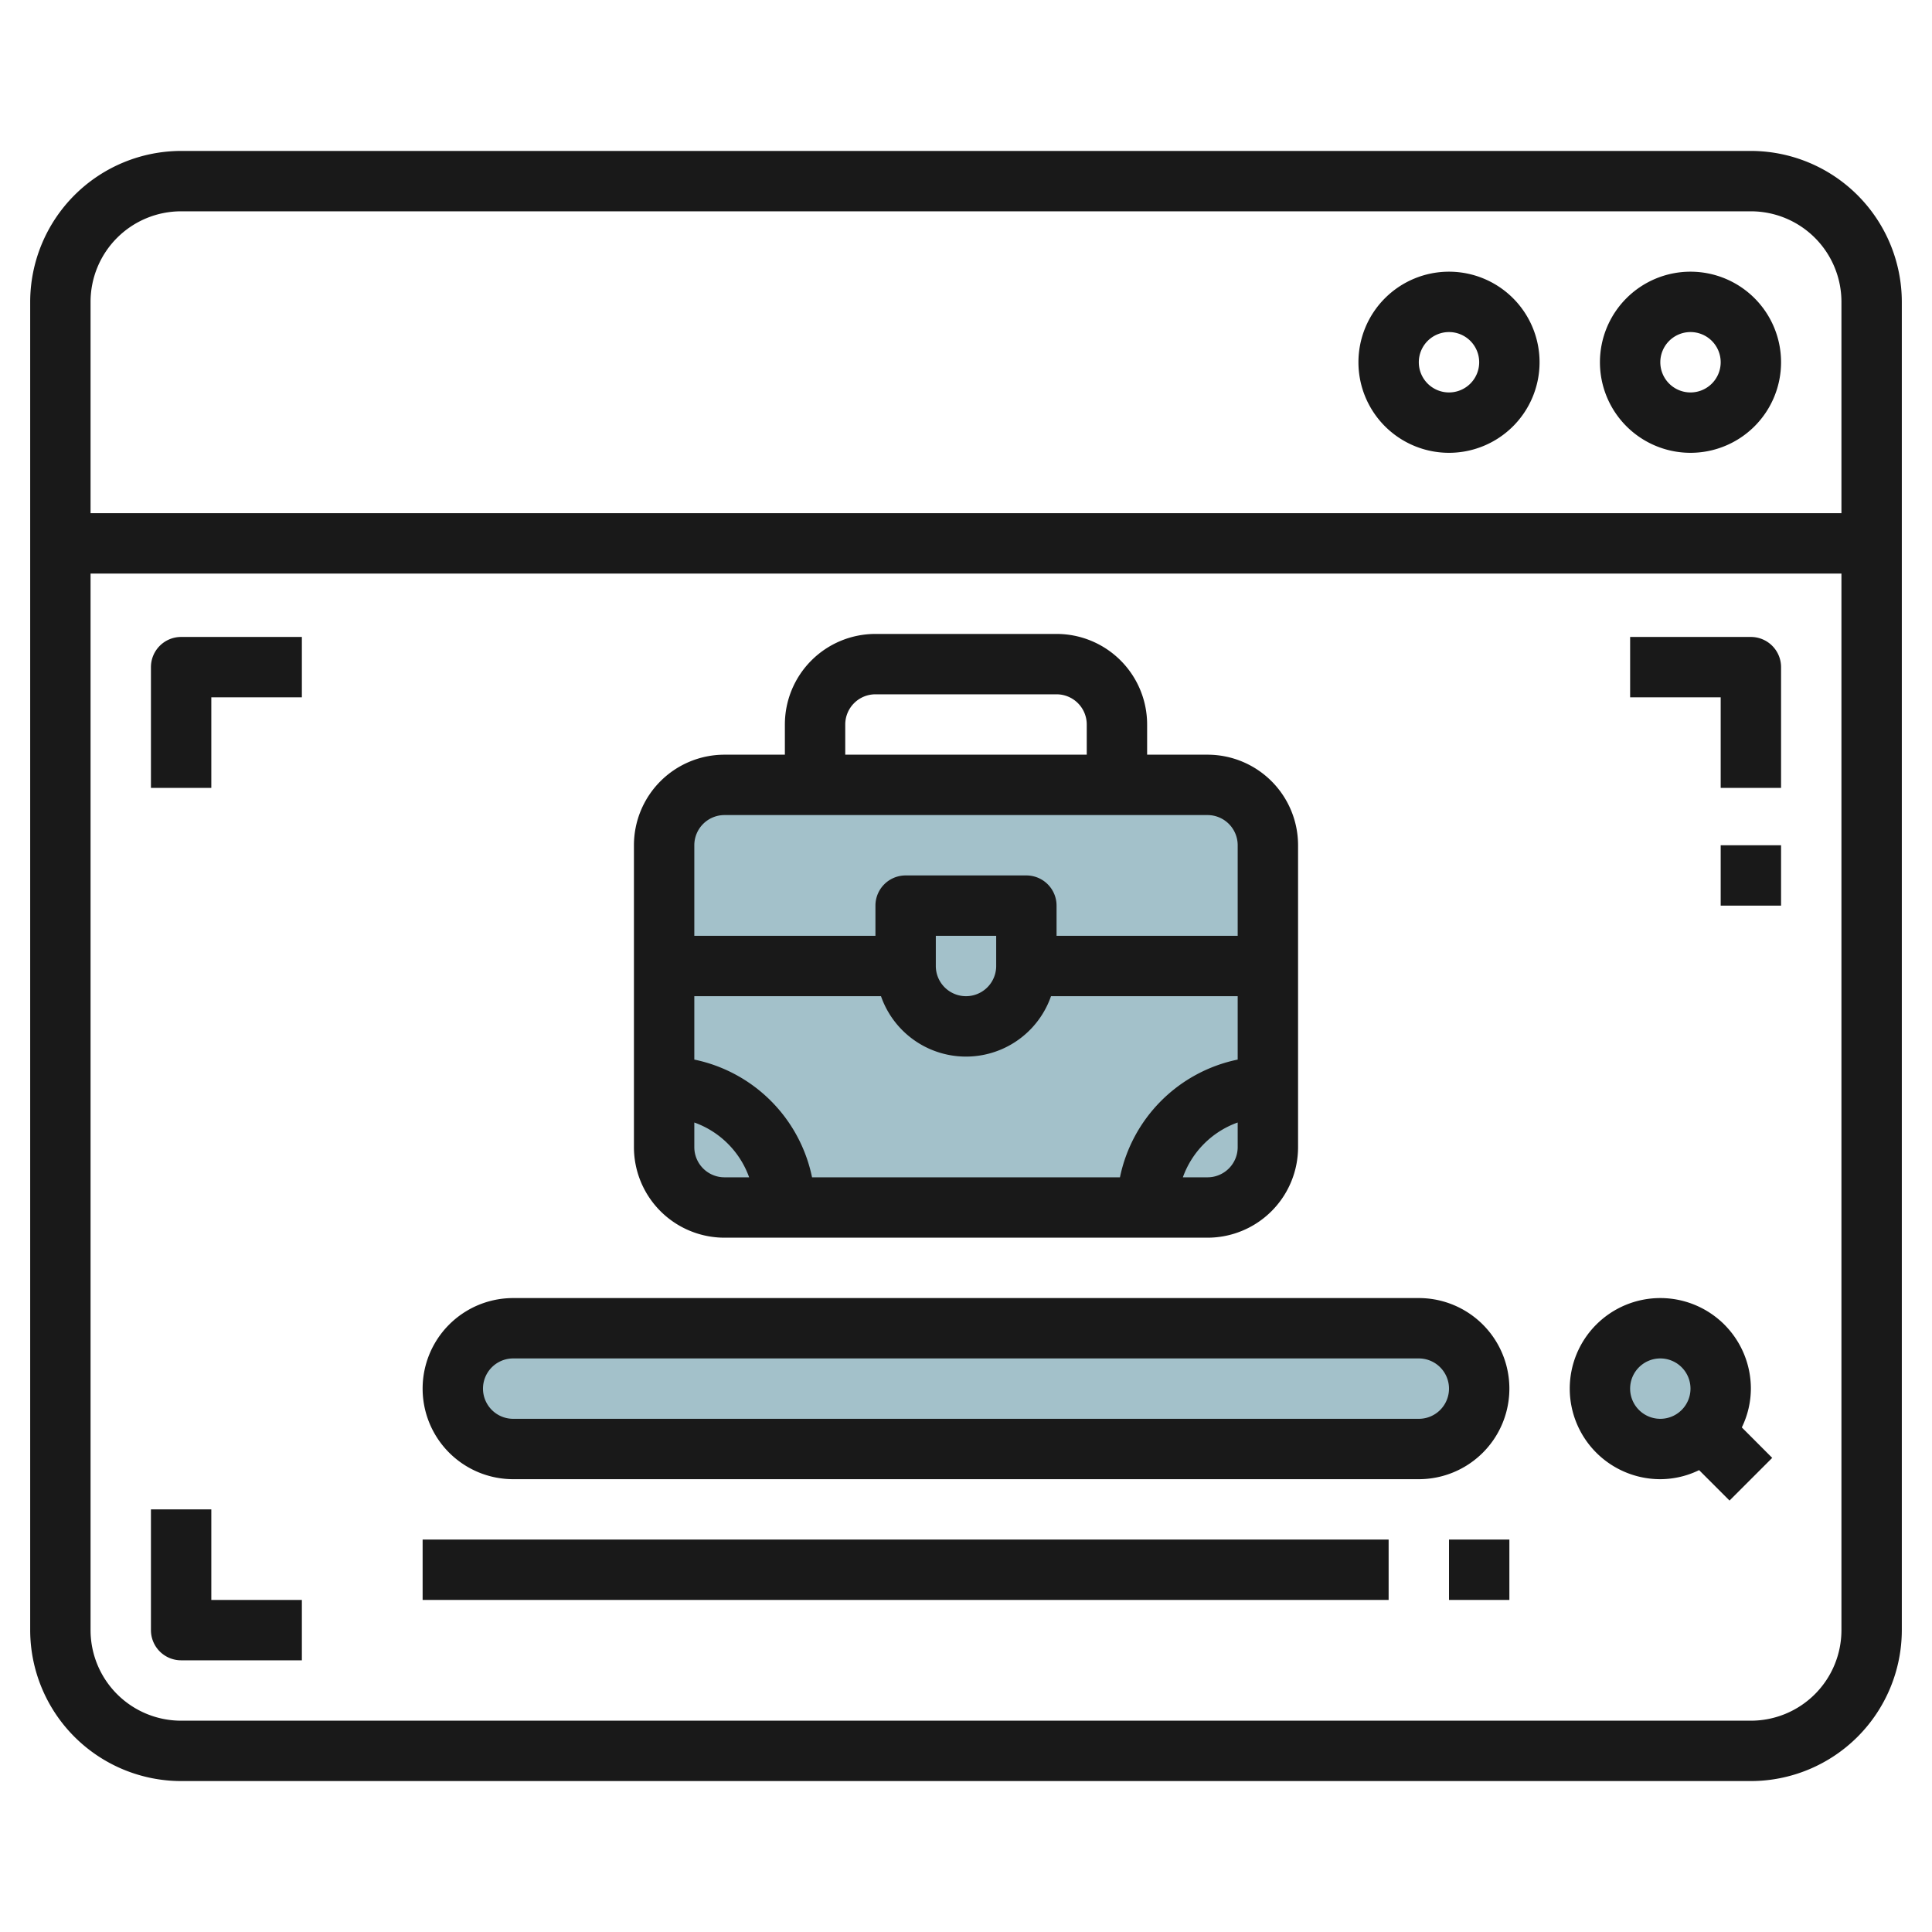
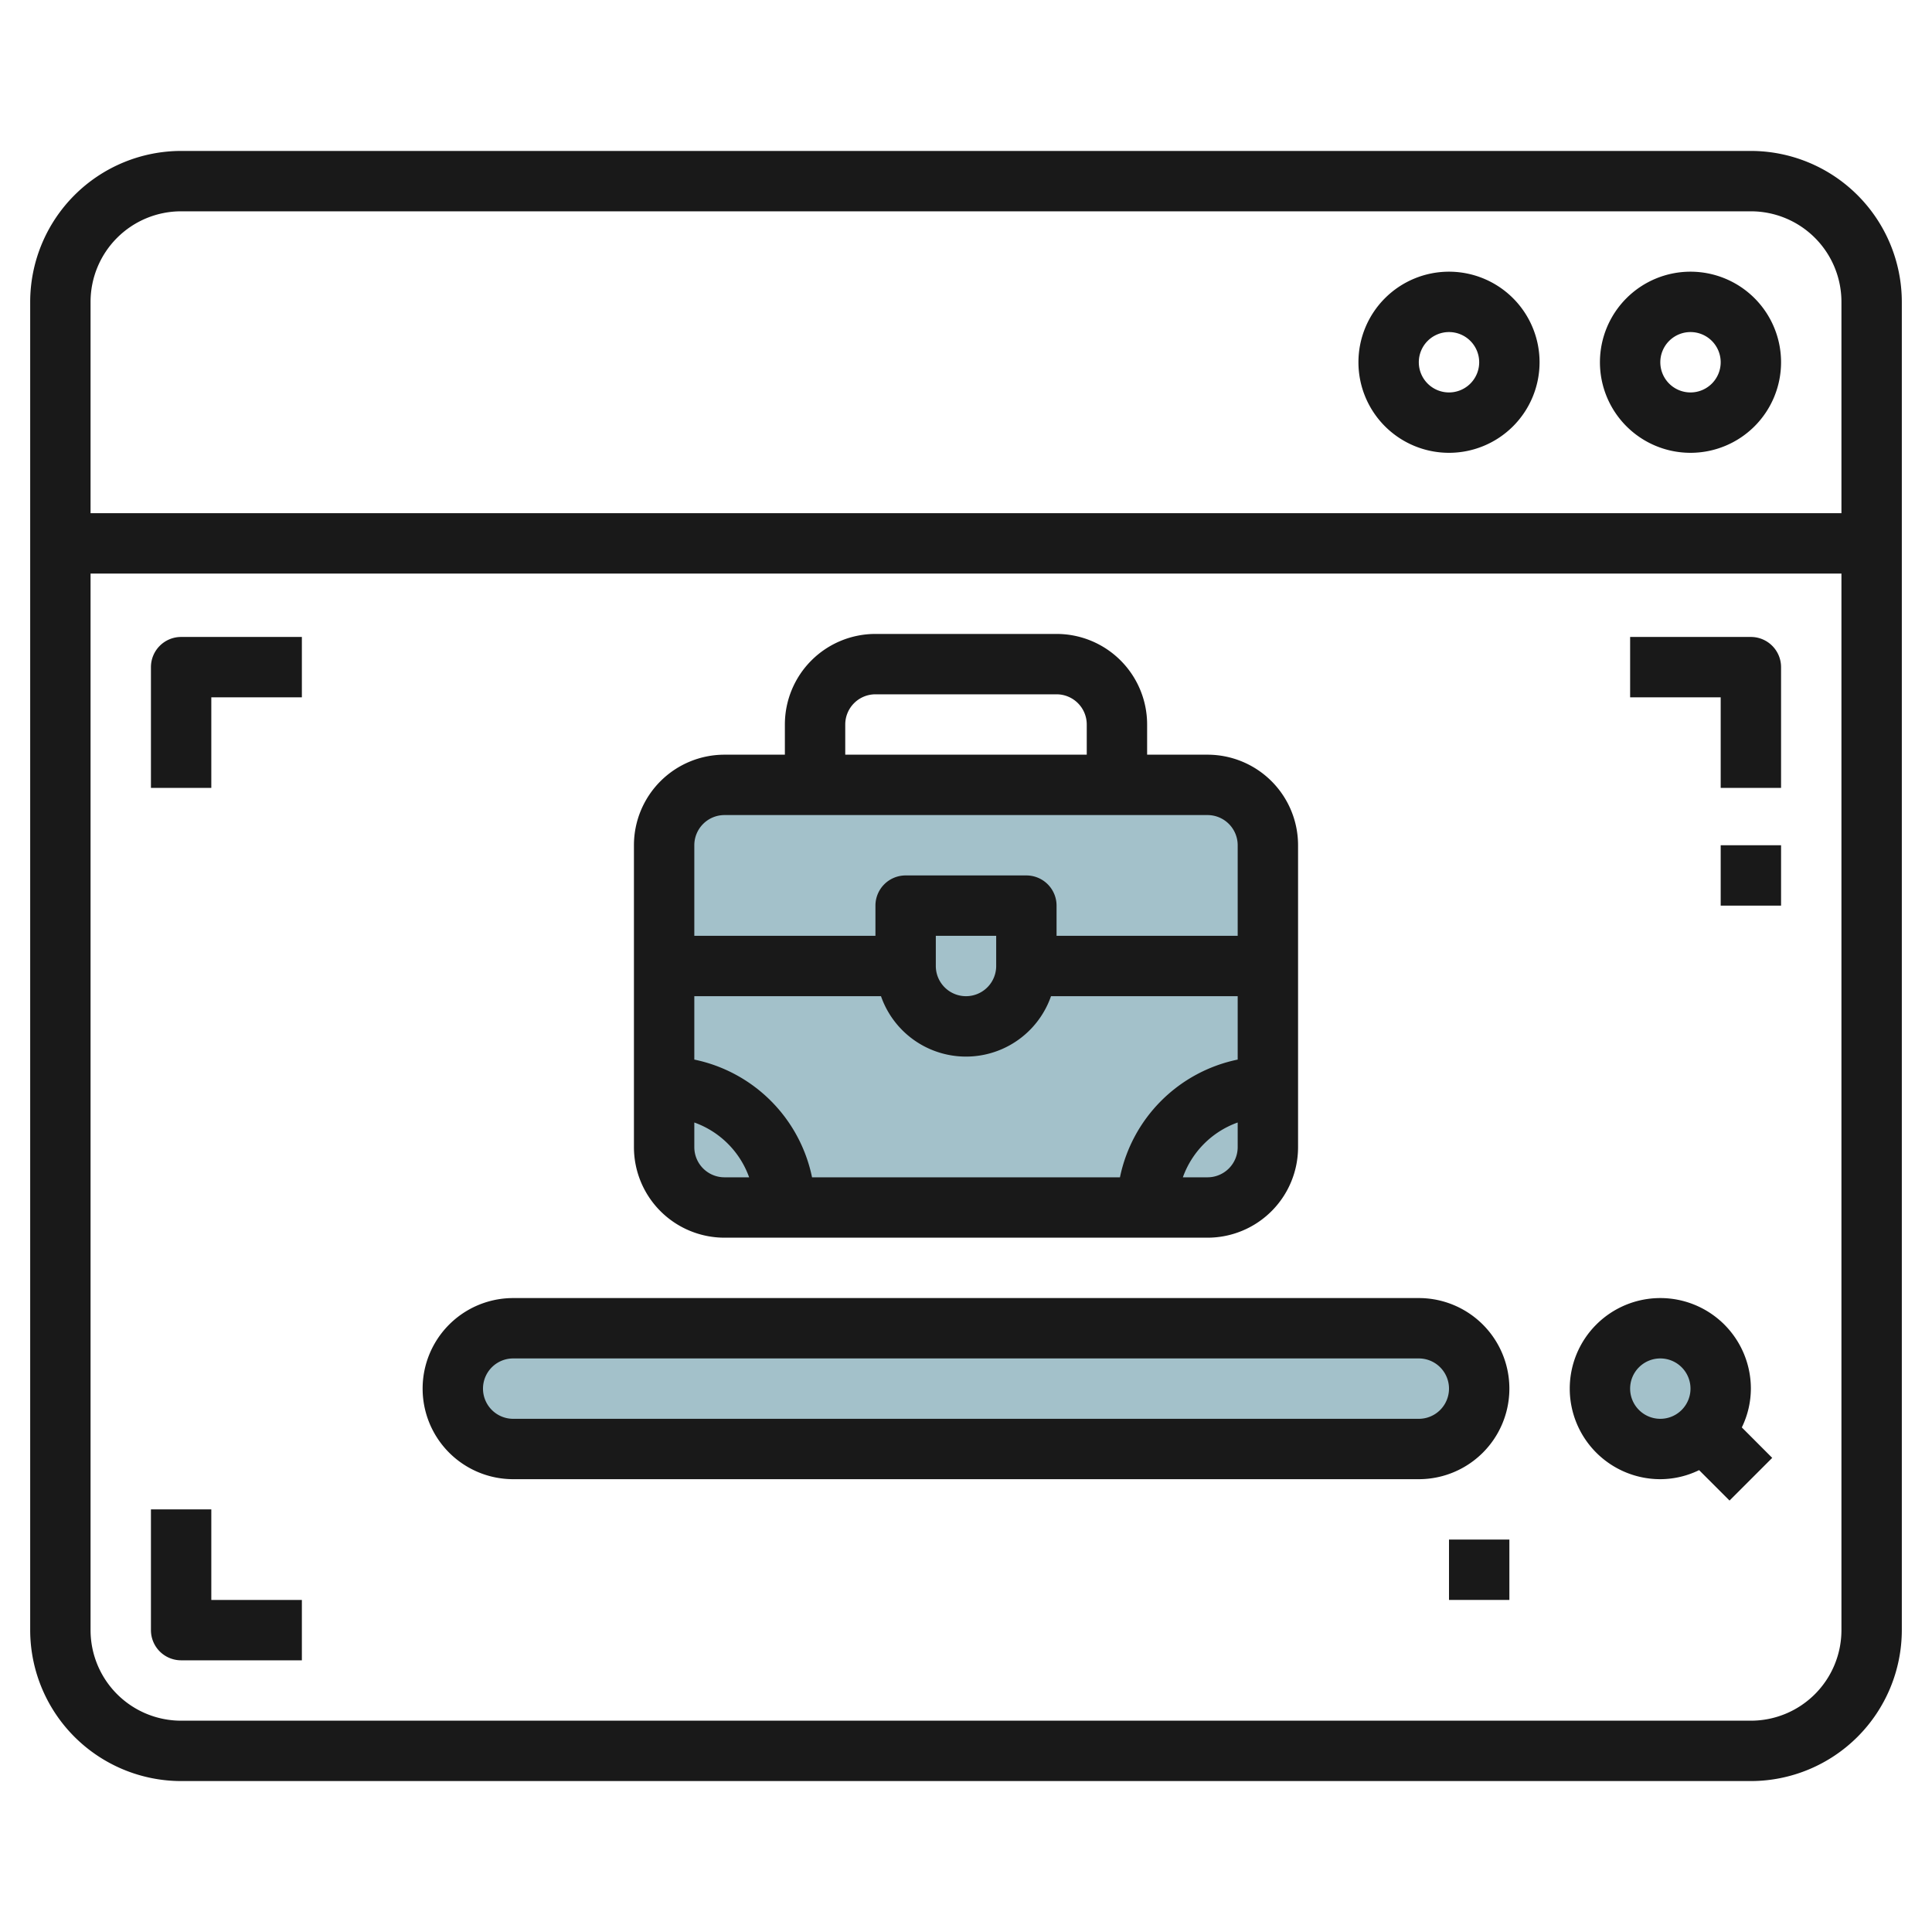
<svg xmlns="http://www.w3.org/2000/svg" height="512" viewBox="0 0 64 64" width="512">
  <g id="Layer_32" data-name="Layer 32">
    <circle cx="55" cy="46" fill="#a3c1ca" r="2" />
    <rect fill="#a3c1ca" height="4" rx="2" width="34" x="15" y="44" />
    <rect fill="#a3c1ca" height="14" rx="2" width="20" x="22" y="26" />
    <g fill="#191919">
      <path d="m58 5h-52a5.006 5.006 0 0 0 -5 5v44a5.006 5.006 0 0 0 5 5h52a5.006 5.006 0 0 0 5-5v-44a5.006 5.006 0 0 0 -5-5zm-52 2h52a3 3 0 0 1 3 3v7h-58v-7a3 3 0 0 1 3-3zm52 50h-52a3 3 0 0 1 -3-3v-35h58v35a3 3 0 0 1 -3 3z" />
      <path d="m56 15a3 3 0 1 0 -3-3 3 3 0 0 0 3 3zm0-4a1 1 0 1 1 -1 1 1 1 0 0 1 1-1z" />
      <path d="m48 15a3 3 0 1 0 -3-3 3 3 0 0 0 3 3zm0-4a1 1 0 1 1 -1 1 1 1 0 0 1 1-1z" />
      <path d="m24 41h16a3 3 0 0 0 3-3v-10a3 3 0 0 0 -3-3h-2v-1a3 3 0 0 0 -3-3h-6a3 3 0 0 0 -3 3v1h-2a3 3 0 0 0 -3 3v10a3 3 0 0 0 3 3zm-1-3v-.816a3 3 0 0 1 1.816 1.816h-.816a1 1 0 0 1 -1-1zm6.184-5a2.982 2.982 0 0 0 5.632 0h6.184v2.1a5.016 5.016 0 0 0 -3.9 3.9h-10.2a5.016 5.016 0 0 0 -3.9-3.9v-2.1zm1.816-1v-1h2v1a1 1 0 0 1 -2 0zm9 7h-.816a3 3 0 0 1 1.816-1.816v.816a1 1 0 0 1 -1 1zm-12-15a1 1 0 0 1 1-1h6a1 1 0 0 1 1 1v1h-8zm-4 3h16a1 1 0 0 1 1 1v3h-6v-1a1 1 0 0 0 -1-1h-4a1 1 0 0 0 -1 1v1h-6v-3a1 1 0 0 1 1-1z" />
      <path d="m47 43h-30a3 3 0 0 0 0 6h30a3 3 0 0 0 0-6zm0 4h-30a1 1 0 0 1 0-2h30a1 1 0 0 1 0 2z" />
      <path d="m58 46a3 3 0 1 0 -3 3 2.951 2.951 0 0 0 1.285-.3l1.008 1.008 1.414-1.414-1.007-1.009a2.951 2.951 0 0 0 .3-1.285zm-4 0a1 1 0 1 1 1 1 1 1 0 0 1 -1-1z" />
      <path d="m5 22.1v4h2v-3h3v-2h-4a1 1 0 0 0 -1 1z" />
      <path d="m7 50h-2v4a1 1 0 0 0 1 1h4v-2h-3z" />
      <path d="m58 21.1h-4v2h3v3h2v-4a1 1 0 0 0 -1-1z" />
      <path d="m57 28h2v2h-2z" />
-       <path d="m14 51h32v2h-32z" />
      <path d="m48 51h2v2h-2z" />
    </g>
  </g>
</svg>